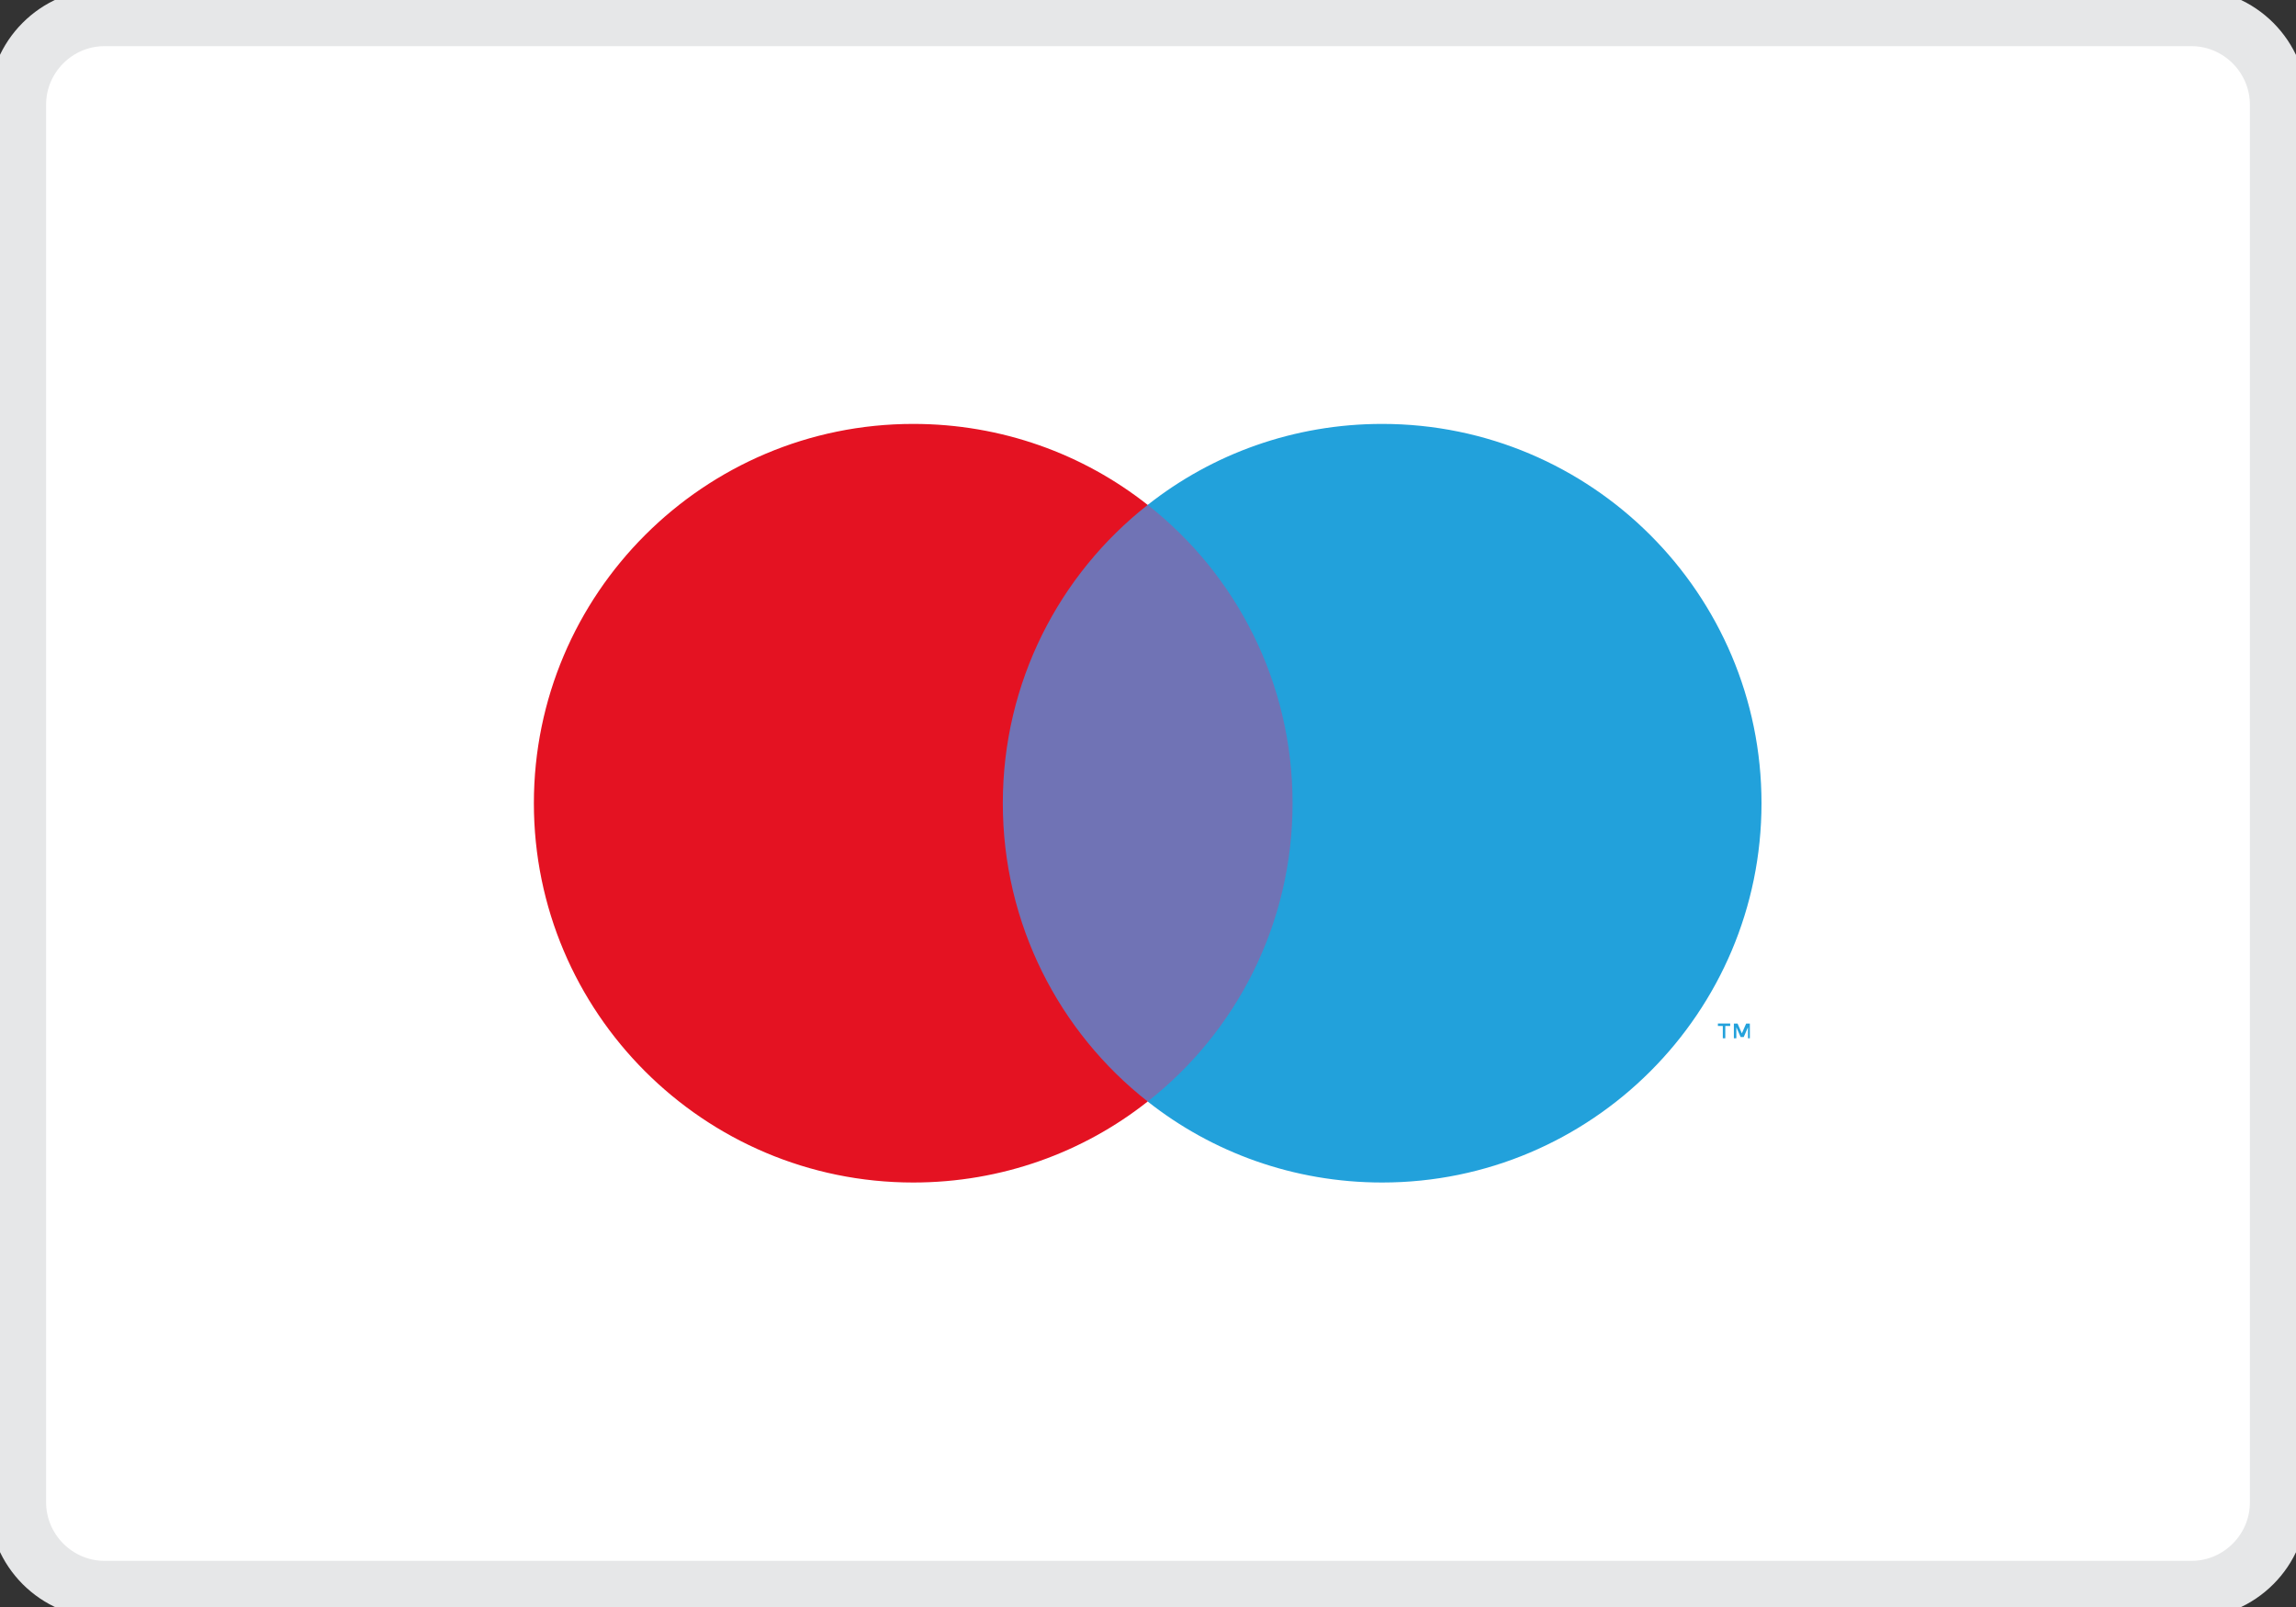
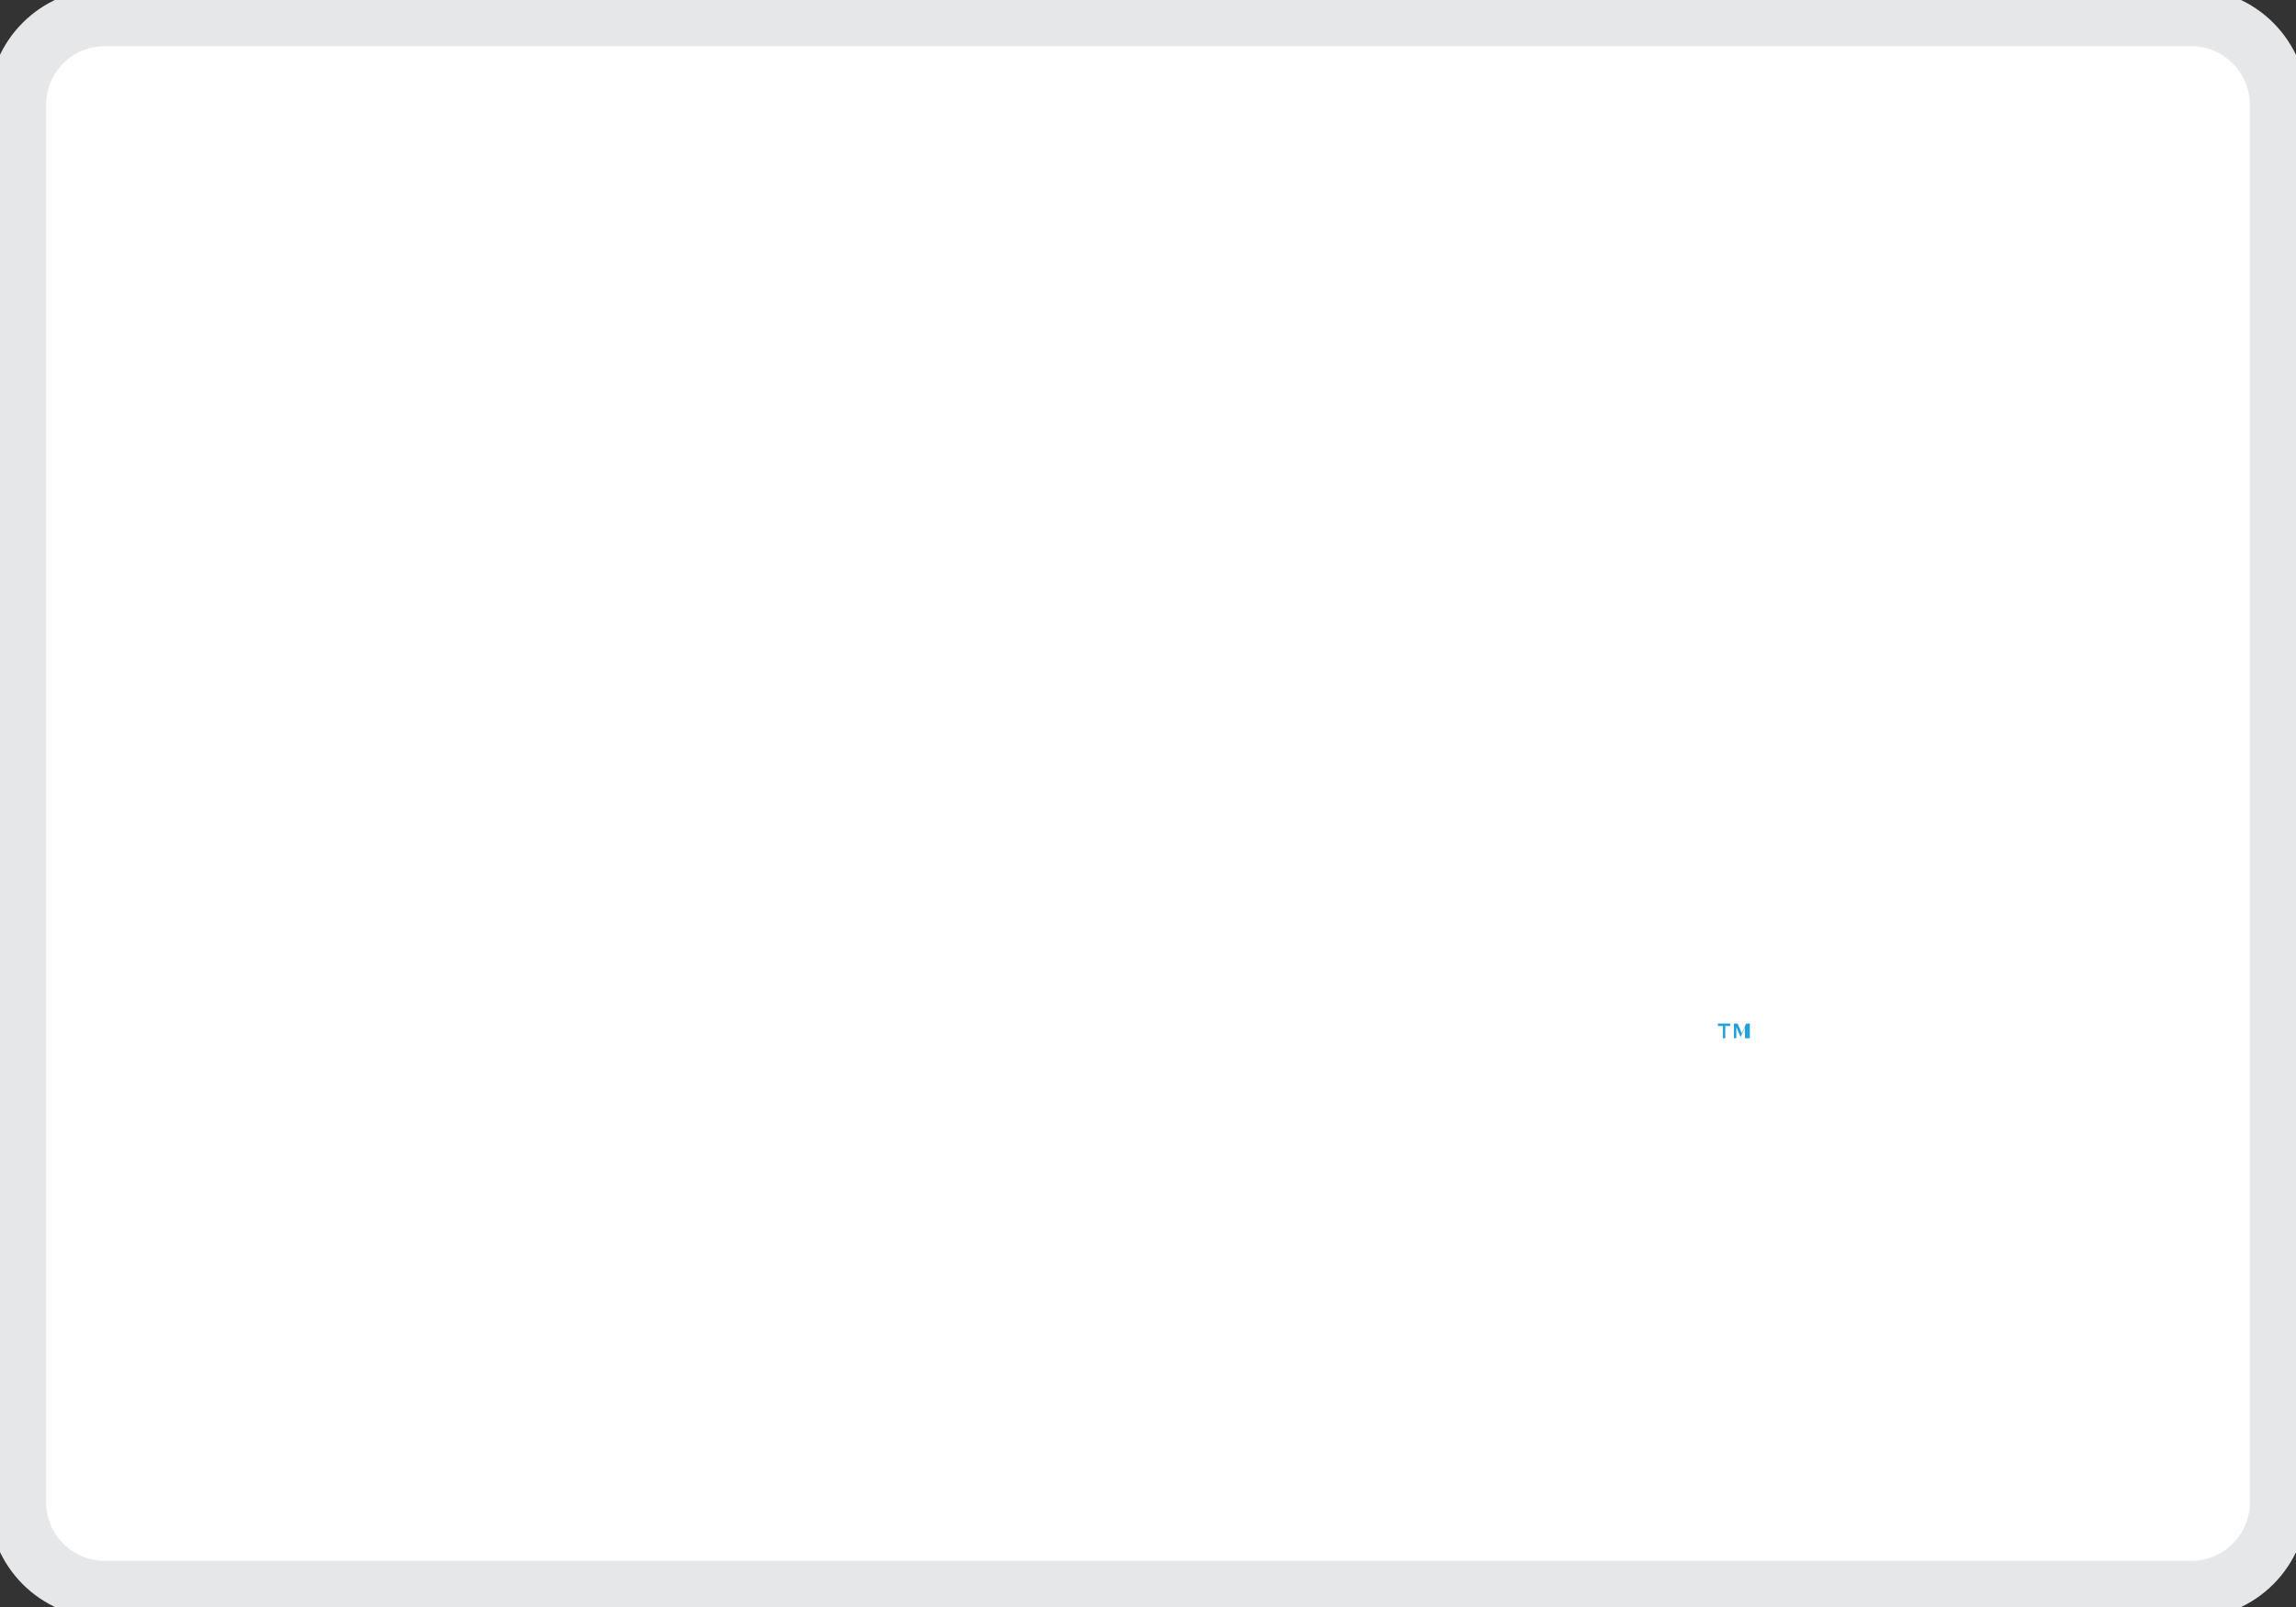
<svg xmlns="http://www.w3.org/2000/svg" xmlns:ns1="http://sodipodi.sourceforge.net/DTD/sodipodi-0.dtd" xmlns:ns2="http://www.inkscape.org/namespaces/inkscape" width="40" height="28" viewBox="0 0 40 28" fill="none" version="1.1" id="svg386" ns1:docname="maestro.svg" ns2:version="1.2 (dc2aeda, 2022-05-15)">
  <rect x="0" y="0" width="40" height="28" fill="#333333" stroke="none" />
  <defs id="defs390" />
  <ns1:namedview id="namedview388" pagecolor="#505050" bordercolor="#eeeeee" borderopacity="1" ns2:showpageshadow="0" ns2:pageopacity="0" ns2:pagecheckerboard="0" ns2:deskcolor="#505050" showgrid="false" ns2:zoom="31.15" ns2:cx="11.637239" ns2:cy="14.044944" ns2:window-width="2560" ns2:window-height="1387" ns2:window-x="0" ns2:window-y="25" ns2:window-maximized="1" ns2:current-layer="g259" />
  <path fill-rule="evenodd" clip-rule="evenodd" d="M38.177 0.304H1.823C1.403 0.304 1.023 0.475 0.748 0.751C0.473 1.026 0.303 1.406 0.303 1.826V26.174C0.303 26.592 0.474 26.973 0.749 27.249C1.024 27.524 1.403 27.696 1.823 27.696H38.177C38.597 27.696 38.977 27.525 39.252 27.249C39.527 26.974 39.697 26.594 39.697 26.174V1.826C39.697 1.408 39.526 1.027 39.251 0.751C38.976 0.476 38.596 0.304 38.177 0.304Z" fill="white" stroke="#E6E7E8" id="path376" />
  <g id="g259" transform="matrix(0.517,0,0,0.517,5.303,0.902)" ns2:label="maestro">
-     <path fill="#22a1db" d="m 48.708,33.247 v -0.496 h -0.124 l -0.145,0.331 -0.145,-0.331 H 48.17 v 0.496 h 0.083 v -0.372 l 0.145,0.331 h 0.103 l 0.145,-0.331 v 0.372 z m -0.827,0 v -0.414 h 0.165 V 32.75 h -0.414 v 0.083 h 0.165 v 0.414 z" id="path245" />
-     <path fill="#7073b5" d="M 34.001,35.378 H 22.811 V 15.272 h 11.19 z" id="path247" />
-     <path fill="#e41222" d="m 23.535,25.325 c 0,-4.075 1.903,-7.715 4.882,-10.053 -2.172,-1.717 -4.923,-2.73 -7.901,-2.73 -7.053,0 -12.783,5.73 -12.783,12.783 0,7.053 5.73,12.783 12.783,12.783 2.979,0 5.73,-1.014 7.901,-2.73 C 25.438,33.04 23.535,29.4 23.535,25.325" id="path249" />
-     <path fill="#22a1db" d="m 49.101,25.325 c 0,7.053 -5.73,12.783 -12.783,12.783 -2.979,0 -5.73,-1.014 -7.901,-2.73 2.979,-2.337 4.882,-5.978 4.882,-10.053 0,-4.075 -1.903,-7.715 -4.882,-10.053 2.172,-1.717 4.923,-2.73 7.901,-2.73 7.053,0 12.783,5.73 12.783,12.783" id="path251" />
+     <path fill="#22a1db" d="m 48.708,33.247 v -0.496 h -0.124 l -0.145,0.331 -0.145,-0.331 H 48.17 v 0.496 h 0.083 v -0.372 l 0.145,0.331 l 0.145,-0.331 v 0.372 z m -0.827,0 v -0.414 h 0.165 V 32.75 h -0.414 v 0.083 h 0.165 v 0.414 z" id="path245" />
  </g>
</svg>